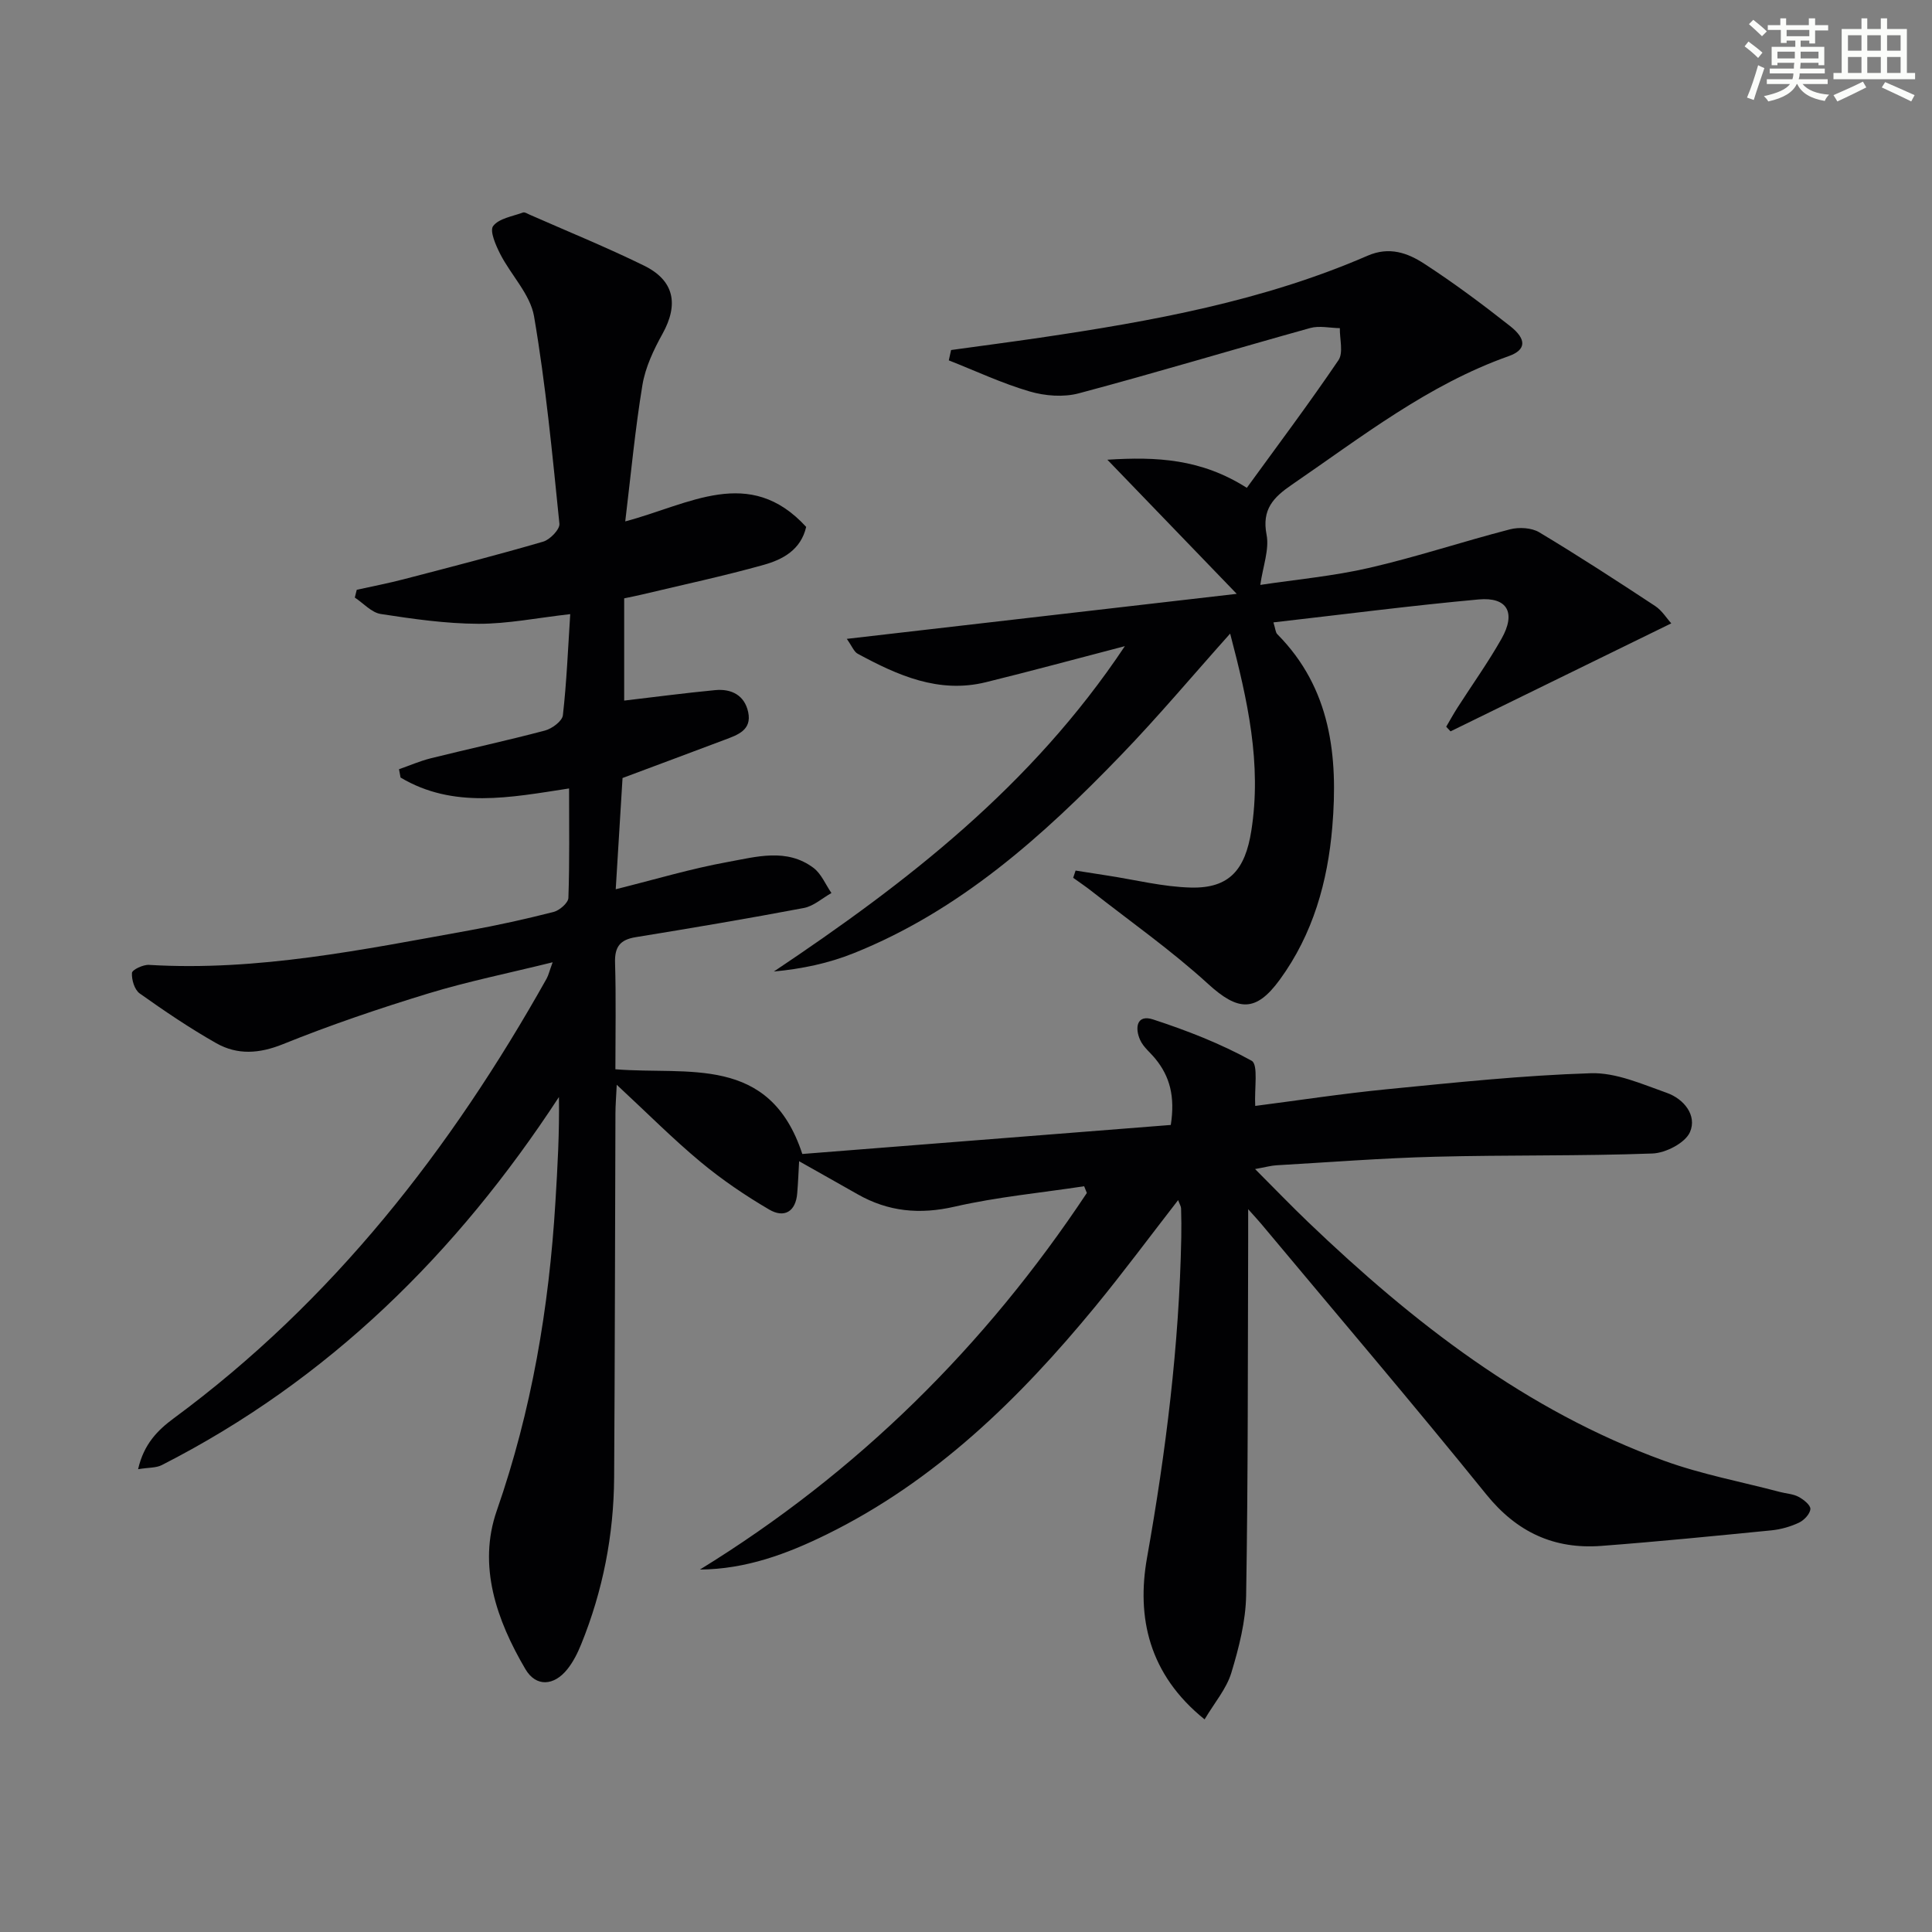
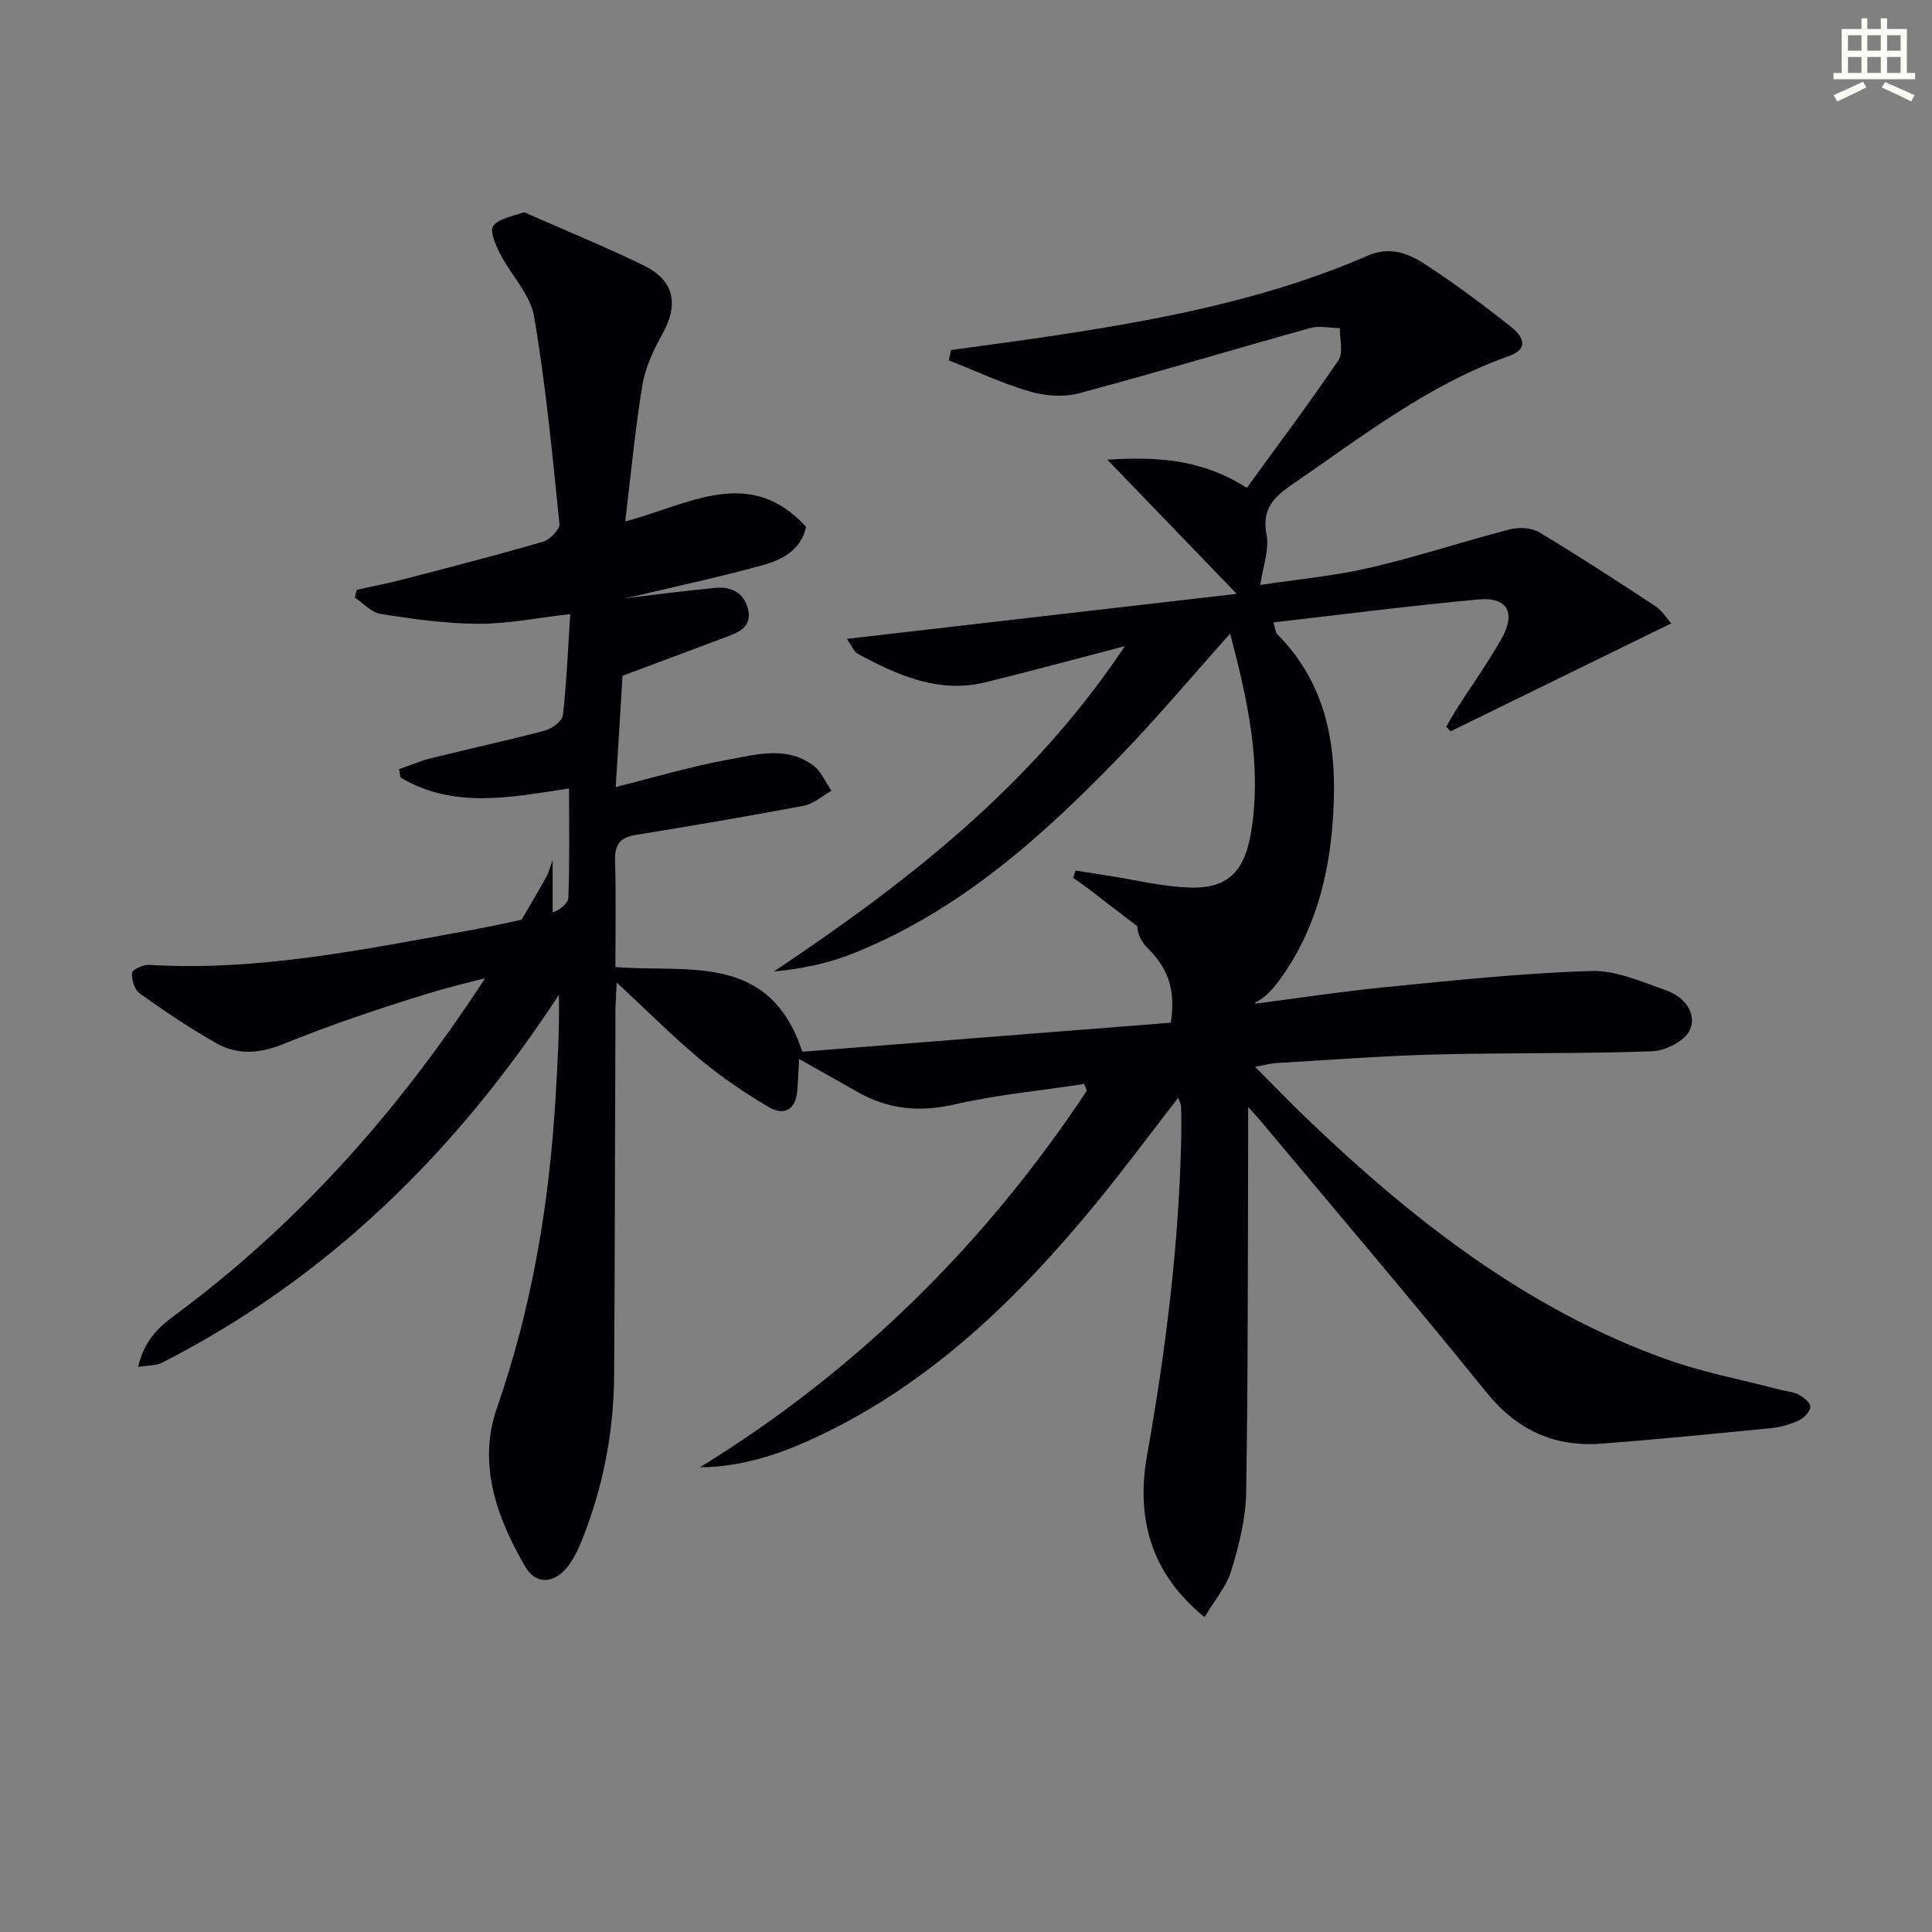
<svg xmlns="http://www.w3.org/2000/svg" enable-background="new 0 0 400 400" viewBox="0 0 400 400">
  <rect x="0" y="0" width="400" height="400" fill="#808080" stroke="none" />
-   <path d="m114.42 199.23c-9.13 2.26-17.57 3.96-25.76 6.46-10.15 3.1-20.23 6.52-30.07 10.49-4.93 1.99-9.43 2.28-13.82-.2-5.47-3.1-10.71-6.65-15.85-10.3-1.07-.76-1.69-2.84-1.6-4.25.04-.65 2.32-1.74 3.53-1.66 22.5 1.35 44.35-3.18 66.26-7.13 5.88-1.06 11.72-2.36 17.5-3.83 1.24-.32 3.03-1.87 3.07-2.91.26-7.45.14-14.92.14-22.66-12.21 1.88-23.97 4.25-34.89-2.26-.11-.57-.21-1.15-.32-1.72 2.18-.76 4.33-1.7 6.56-2.26 7.88-1.96 15.82-3.67 23.66-5.75 1.47-.39 3.57-1.95 3.71-3.17.78-6.88 1.06-13.82 1.52-20.93-6.86.77-12.94 2.02-19.03 2-6.74-.03-13.52-1-20.2-2.03-1.92-.3-3.58-2.22-5.37-3.4.13-.54.27-1.07.4-1.61 3.25-.72 6.53-1.35 9.75-2.19 9.64-2.51 19.29-4.99 28.85-7.78 1.42-.41 3.48-2.56 3.36-3.71-1.46-14.35-2.82-28.73-5.25-42.93-.78-4.55-4.75-8.51-6.99-12.88-.93-1.82-2.24-4.81-1.48-5.82 1.21-1.59 4.01-2 6.18-2.8.36-.13.94.25 1.39.45 7.9 3.48 15.91 6.74 23.66 10.54 6.29 3.08 7.22 8.02 3.83 14.13-1.83 3.3-3.54 6.91-4.15 10.58-1.51 9.13-2.37 18.38-3.56 28.25 13.22-3.48 25.71-11.7 37.46 1.14-1.1 4.76-4.86 6.76-8.8 7.86-8.29 2.32-16.72 4.12-25.1 6.12-1.26.3-2.54.55-3.78.81v21.17c6.42-.75 12.64-1.58 18.88-2.17 3.33-.31 6.04 1.06 6.79 4.54.81 3.77-2.22 4.75-4.9 5.76-6.81 2.57-13.63 5.1-21.11 7.9-.43 6.94-.89 14.48-1.41 23.03 8.18-2.04 15.6-4.27 23.17-5.64 5.91-1.07 12.23-2.95 17.78 1.22 1.62 1.22 2.49 3.44 3.71 5.2-1.9 1.07-3.69 2.72-5.72 3.1-11.57 2.19-23.18 4.15-34.8 6.04-3.23.52-4.38 1.99-4.28 5.29.22 7.29.07 14.59.07 22.06 14.95 1.24 31.92-3.14 38.7 17.54 25.12-1.98 50.72-3.99 76.29-6.01.92-5.92-.21-10.06-3.2-13.71-1.05-1.29-2.47-2.4-3.13-3.85-1.15-2.51-.76-5.41 2.68-4.28 7 2.29 13.97 5 20.39 8.55 1.42.79.54 5.76.74 9.35 8.64-1.11 17.95-2.54 27.32-3.46 14.04-1.38 28.1-2.87 42.19-3.31 5.2-.16 10.59 2.26 15.69 4.06 3.55 1.25 6.32 4.67 4.81 8.13-.98 2.24-5.02 4.33-7.77 4.43-14.98.55-29.99.28-44.97.67-10.97.28-21.92 1.14-32.87 1.77-1.11.06-2.21.38-4.43.78 4.09 4.1 7.49 7.63 11.03 11.02 21.68 20.74 45.08 39 73.65 49.37 7.76 2.82 15.99 4.35 24.01 6.47 1.27.34 2.68.39 3.81.99 1.04.55 2.51 1.71 2.47 2.53-.06 1.01-1.3 2.33-2.36 2.83-1.76.83-3.74 1.39-5.68 1.59-11.73 1.16-23.47 2.33-35.22 3.22-9.78.74-17.5-2.81-23.85-10.67-15.27-18.89-31.05-37.39-46.62-56.04-.52-.62-1.07-1.21-2.67-3 0 3.04.01 4.74 0 6.44-.09 24.49-.01 48.99-.42 73.48-.09 5.39-1.49 10.87-3.07 16.08-1 3.29-3.45 6.13-5.53 9.63-11.58-9.32-14.11-21.16-11.92-33.47 3.91-21.98 6.66-44 7.09-66.31.04-2 .02-4-.04-6-.01-.44-.3-.87-.61-1.73-5.88 7.57-11.37 14.99-17.23 22.12-15.67 19.04-33.11 36.08-55.56 47.11-8.18 4.02-16.7 7.19-26.22 7.26 32.65-20.08 59.08-46.29 80.11-77.97-.19-.46-.38-.93-.56-1.39-8.94 1.36-18 2.21-26.79 4.22-7.26 1.67-13.76 1.05-20.11-2.56-3.88-2.21-7.78-4.39-12.11-6.84-.12 2.17-.21 4.39-.39 6.6-.3 3.89-2.73 5.21-5.8 3.41-4.97-2.91-9.8-6.19-14.22-9.87-5.74-4.77-11.02-10.1-17.35-15.97-.12 2.51-.26 4.17-.27 5.84-.09 25.16-.11 50.32-.27 75.48-.08 11.91-2.33 23.45-6.82 34.51-.74 1.83-1.66 3.67-2.88 5.19-2.75 3.44-6.47 3.71-8.67-.03-5.96-10.13-9.91-21.39-5.93-32.81 7.24-20.78 10.82-42.07 12.14-63.87.44-7.2.85-14.4.73-21.77-21.17 32.4-47.71 58.61-82.22 76.2-1.17.6-2.69.49-4.91.85 1.19-5.21 4.06-8.08 7.35-10.51 32.93-24.28 57.41-55.72 77.25-91.09.38-.71.55-1.51 1.23-3.35z" fill="#010103" />
+   <path d="m114.42 199.23c-9.13 2.26-17.57 3.96-25.76 6.46-10.15 3.1-20.23 6.52-30.07 10.49-4.93 1.99-9.43 2.28-13.82-.2-5.47-3.1-10.71-6.65-15.85-10.3-1.07-.76-1.69-2.84-1.6-4.25.04-.65 2.32-1.74 3.53-1.66 22.5 1.35 44.35-3.18 66.26-7.13 5.88-1.06 11.72-2.36 17.5-3.83 1.24-.32 3.03-1.87 3.07-2.91.26-7.45.14-14.92.14-22.66-12.21 1.88-23.97 4.25-34.89-2.26-.11-.57-.21-1.15-.32-1.72 2.18-.76 4.33-1.7 6.56-2.26 7.88-1.96 15.82-3.67 23.66-5.75 1.47-.39 3.57-1.95 3.71-3.17.78-6.88 1.06-13.82 1.52-20.93-6.86.77-12.94 2.02-19.03 2-6.74-.03-13.52-1-20.2-2.03-1.92-.3-3.58-2.22-5.37-3.4.13-.54.27-1.07.4-1.61 3.25-.72 6.53-1.35 9.75-2.19 9.64-2.51 19.29-4.99 28.85-7.78 1.42-.41 3.48-2.56 3.36-3.71-1.46-14.35-2.82-28.73-5.25-42.93-.78-4.55-4.75-8.51-6.99-12.88-.93-1.82-2.24-4.81-1.48-5.82 1.21-1.59 4.01-2 6.18-2.8.36-.13.94.25 1.39.45 7.9 3.48 15.91 6.74 23.66 10.54 6.29 3.08 7.22 8.02 3.83 14.13-1.83 3.3-3.54 6.91-4.15 10.58-1.51 9.13-2.37 18.38-3.56 28.25 13.22-3.48 25.71-11.7 37.46 1.14-1.1 4.76-4.86 6.76-8.8 7.86-8.29 2.32-16.72 4.12-25.1 6.12-1.26.3-2.54.55-3.78.81c6.42-.75 12.64-1.58 18.88-2.17 3.33-.31 6.04 1.06 6.79 4.54.81 3.77-2.22 4.75-4.9 5.76-6.81 2.57-13.63 5.1-21.11 7.9-.43 6.94-.89 14.48-1.41 23.03 8.18-2.04 15.6-4.27 23.17-5.64 5.91-1.07 12.23-2.95 17.78 1.22 1.62 1.22 2.49 3.44 3.71 5.2-1.9 1.07-3.69 2.72-5.72 3.1-11.57 2.19-23.18 4.15-34.8 6.04-3.23.52-4.38 1.99-4.28 5.29.22 7.29.07 14.59.07 22.06 14.95 1.24 31.92-3.14 38.7 17.54 25.12-1.98 50.72-3.99 76.29-6.01.92-5.92-.21-10.06-3.2-13.71-1.05-1.29-2.47-2.4-3.13-3.85-1.15-2.51-.76-5.41 2.68-4.28 7 2.29 13.97 5 20.39 8.55 1.42.79.54 5.76.74 9.35 8.64-1.11 17.95-2.54 27.32-3.46 14.04-1.38 28.1-2.87 42.19-3.31 5.2-.16 10.59 2.26 15.69 4.06 3.55 1.25 6.32 4.67 4.81 8.13-.98 2.24-5.02 4.33-7.77 4.43-14.98.55-29.99.28-44.97.67-10.97.28-21.92 1.14-32.87 1.77-1.11.06-2.21.38-4.43.78 4.09 4.1 7.49 7.63 11.03 11.02 21.68 20.74 45.08 39 73.65 49.37 7.76 2.82 15.99 4.35 24.01 6.47 1.27.34 2.68.39 3.81.99 1.04.55 2.51 1.71 2.47 2.53-.06 1.01-1.3 2.33-2.36 2.83-1.76.83-3.74 1.39-5.68 1.59-11.73 1.16-23.47 2.33-35.22 3.22-9.78.74-17.5-2.81-23.85-10.67-15.27-18.89-31.05-37.39-46.62-56.04-.52-.62-1.07-1.21-2.67-3 0 3.04.01 4.74 0 6.44-.09 24.49-.01 48.99-.42 73.48-.09 5.39-1.49 10.87-3.07 16.08-1 3.29-3.45 6.13-5.53 9.63-11.58-9.32-14.11-21.16-11.92-33.47 3.91-21.98 6.66-44 7.09-66.31.04-2 .02-4-.04-6-.01-.44-.3-.87-.61-1.73-5.88 7.57-11.37 14.99-17.23 22.12-15.67 19.04-33.11 36.08-55.56 47.11-8.18 4.02-16.7 7.19-26.22 7.26 32.65-20.08 59.08-46.29 80.11-77.97-.19-.46-.38-.93-.56-1.39-8.94 1.36-18 2.21-26.79 4.22-7.26 1.67-13.76 1.05-20.11-2.56-3.88-2.21-7.78-4.39-12.11-6.84-.12 2.17-.21 4.39-.39 6.6-.3 3.89-2.73 5.21-5.8 3.41-4.97-2.91-9.8-6.19-14.22-9.87-5.74-4.77-11.02-10.1-17.35-15.97-.12 2.51-.26 4.17-.27 5.84-.09 25.16-.11 50.32-.27 75.48-.08 11.91-2.33 23.45-6.82 34.51-.74 1.83-1.66 3.67-2.88 5.19-2.75 3.44-6.47 3.71-8.67-.03-5.96-10.13-9.91-21.39-5.93-32.81 7.24-20.78 10.82-42.07 12.14-63.87.44-7.2.85-14.4.73-21.77-21.17 32.4-47.71 58.61-82.22 76.2-1.17.6-2.69.49-4.91.85 1.19-5.21 4.06-8.08 7.35-10.51 32.93-24.28 57.41-55.72 77.25-91.09.38-.71.55-1.51 1.23-3.35z" fill="#010103" />
  <path d="m232.89 133.78c-10.55 2.75-19.64 5.22-28.8 7.47-9.76 2.39-18.26-1.43-26.53-5.91-.75-.41-1.13-1.5-2.24-3.07 27.04-3.12 53.39-6.16 80.73-9.32-9.22-9.57-17.71-18.36-26.78-27.77 10.2-.65 19.41-.2 28.87 5.82 6.34-8.73 12.87-17.43 18.97-26.42 1.06-1.56.24-4.4.29-6.64-2.05-.03-4.23-.55-6.12-.03-15.99 4.45-31.88 9.25-47.91 13.52-3.17.85-7.02.55-10.21-.39-5.71-1.67-11.16-4.24-16.72-6.43.16-.71.31-1.43.47-2.14 6.13-.85 12.27-1.65 18.4-2.55 23.17-3.42 46.18-7.58 67.84-16.98 4.51-1.96 8.3-.57 11.74 1.67 6.13 3.98 12.01 8.37 17.76 12.9 3.5 2.76 3.32 4.94-.28 6.22-16.74 5.93-30.51 16.77-44.9 26.62-3.82 2.61-6.26 5.11-5.24 10.36.59 3.05-.74 6.48-1.3 10.39 7.38-1.12 15.09-1.81 22.56-3.53 9.81-2.26 19.4-5.46 29.15-7.98 1.87-.48 4.45-.34 6.05.62 8.12 4.87 16.07 10.04 23.98 15.25 1.43.94 2.4 2.56 3.35 3.6-15.48 7.58-30.59 14.97-45.7 22.36-.3-.32-.6-.64-.9-.96.77-1.3 1.49-2.63 2.31-3.91 3.05-4.76 6.35-9.37 9.13-14.28 3.06-5.4 1.25-8.71-4.74-8.16-14.02 1.28-28 3.1-42.47 4.75.42 1.35.43 2.07.8 2.44 11.12 11.21 12.61 25.31 11.39 39.89-.95 11.34-3.99 22.21-10.88 31.65-4.97 6.8-8.63 6.54-14.86.85-7.58-6.92-16.05-12.88-24.15-19.23-1.21-.95-2.5-1.81-3.76-2.72.17-.5.33-1 .5-1.5 2.23.35 4.46.71 6.69 1.05 5.73.88 11.44 2.33 17.19 2.47 8.03.2 11.24-3.79 12.5-11.74 2.19-13.89-.76-27.04-4.38-40.84-7.8 8.72-14.93 17.23-22.63 25.2-16.13 16.72-33.32 32.16-55.31 40.97-5.13 2.06-10.61 3.24-16.53 3.79 27.53-18.42 53.33-38.33 72.67-67.36z" fill="#010103" />
  <g fill="#fbfcfa">
-     <path d="m361.2 9.6.8-1c.9.7 1.9 1.4 2.9 2.3l-.9 1.1c-1-1-2-1.8-2.8-2.4zm.5 10.6c.9-2.1 1.6-4.3 2.3-6.7.4.2.8.4 1.3.6-.7 2.1-1.5 4.3-2.2 6.6zm.4-15.2.9-.9c1 .8 2 1.6 2.8 2.4l-1 1c-.9-.9-1.8-1.7-2.7-2.5zm12.5-1.2h1.2v1.4h2.7v1.1h-2.7v2.7h-1.2v-.6h-1.8v1.3h4.9v3.8h-1.2v-.5h-3.7c0 .4-.1.9-.1 1.2h5.1v1h-5.2c0 .5-.1.9-.2 1.2h6v1h-5.2c1.1 1.3 2.9 2 5.5 2.2-.4.4-.7.8-.9 1.3-2.9-.5-4.8-1.6-5.7-3.5h-.1c-.8 1.7-2.7 2.9-5.9 3.6-.2-.4-.6-.8-.9-1.1 2.8-.6 4.6-1.4 5.4-2.5h-4.8v-1h5.3c.1-.3.2-.7.2-1.2h-4.9v-1h5c0-.4 0-.8.1-1.2h-3.5v.5h-1.2v-3.8h4.9v-1.3h-1.8v.5h-1.2v-2.7h-2.7v-1h2.6v-1.4h1.2v1.4h4.7v-1.4zm-6.6 8.3h3.6c0-.4 0-.9 0-1.4h-3.6zm1.9-4.6h4.7v-1.3h-4.7zm6.6 3.2h-3.7v1.4h3.7z" />
    <path d="m385.3 3.8h1.3v2.2h2.8v-2.2h1.3v2.2h4.1v9.1h1.7v1.3h-16.9v-1.3h1.7v-9.1h4.1v-2.2zm.4 13.1.7 1.2c-1.8.9-3.8 1.9-6 2.9-.2-.4-.5-.8-.8-1.3 2.3-1 4.3-1.9 6.1-2.8zm-3.1-6.4h2.8v-3.2h-2.8zm0 4.6h2.8v-3.3h-2.8zm4-4.6h2.8v-3.2h-2.8zm0 4.6h2.8v-3.3h-2.8zm3.7 1.9c2.1.9 4.1 1.8 6.1 2.7l-.7 1.3c-2.2-1.1-4.2-2-6.1-2.9zm3.2-9.7h-2.8v3.2h2.8zm-2.8 7.8h2.8v-3.3h-2.8z" />
  </g>
</svg>